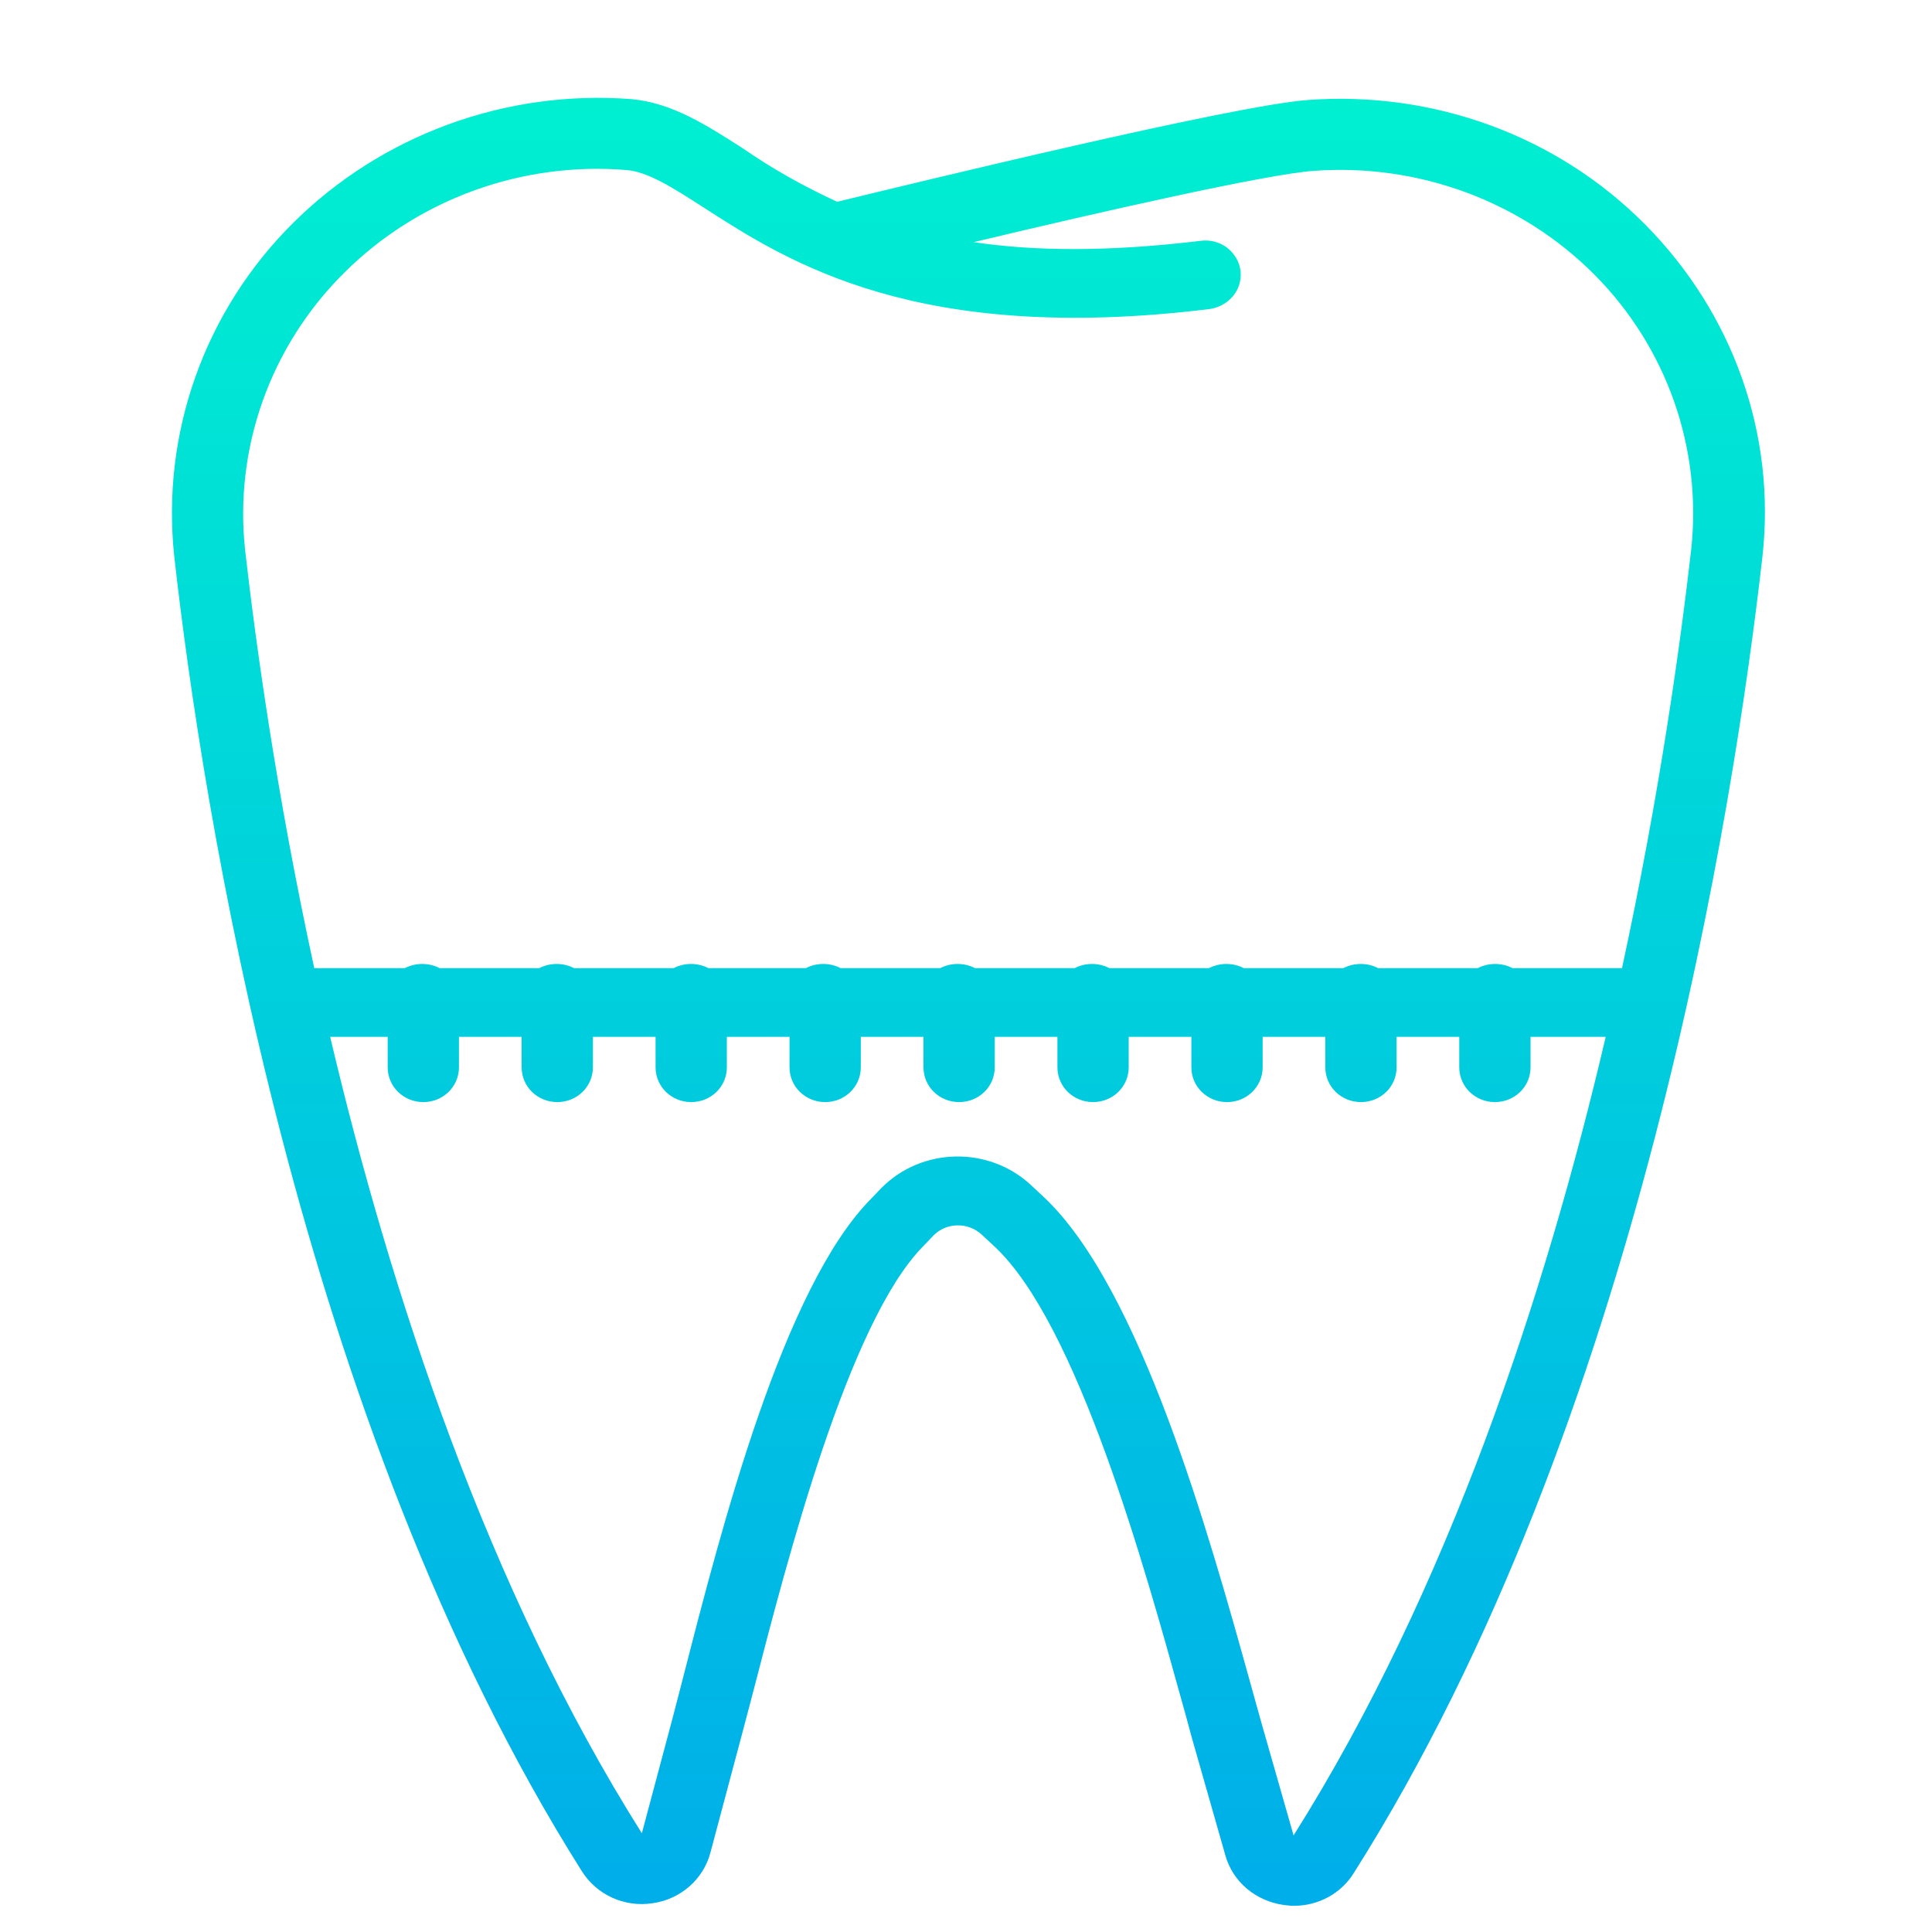
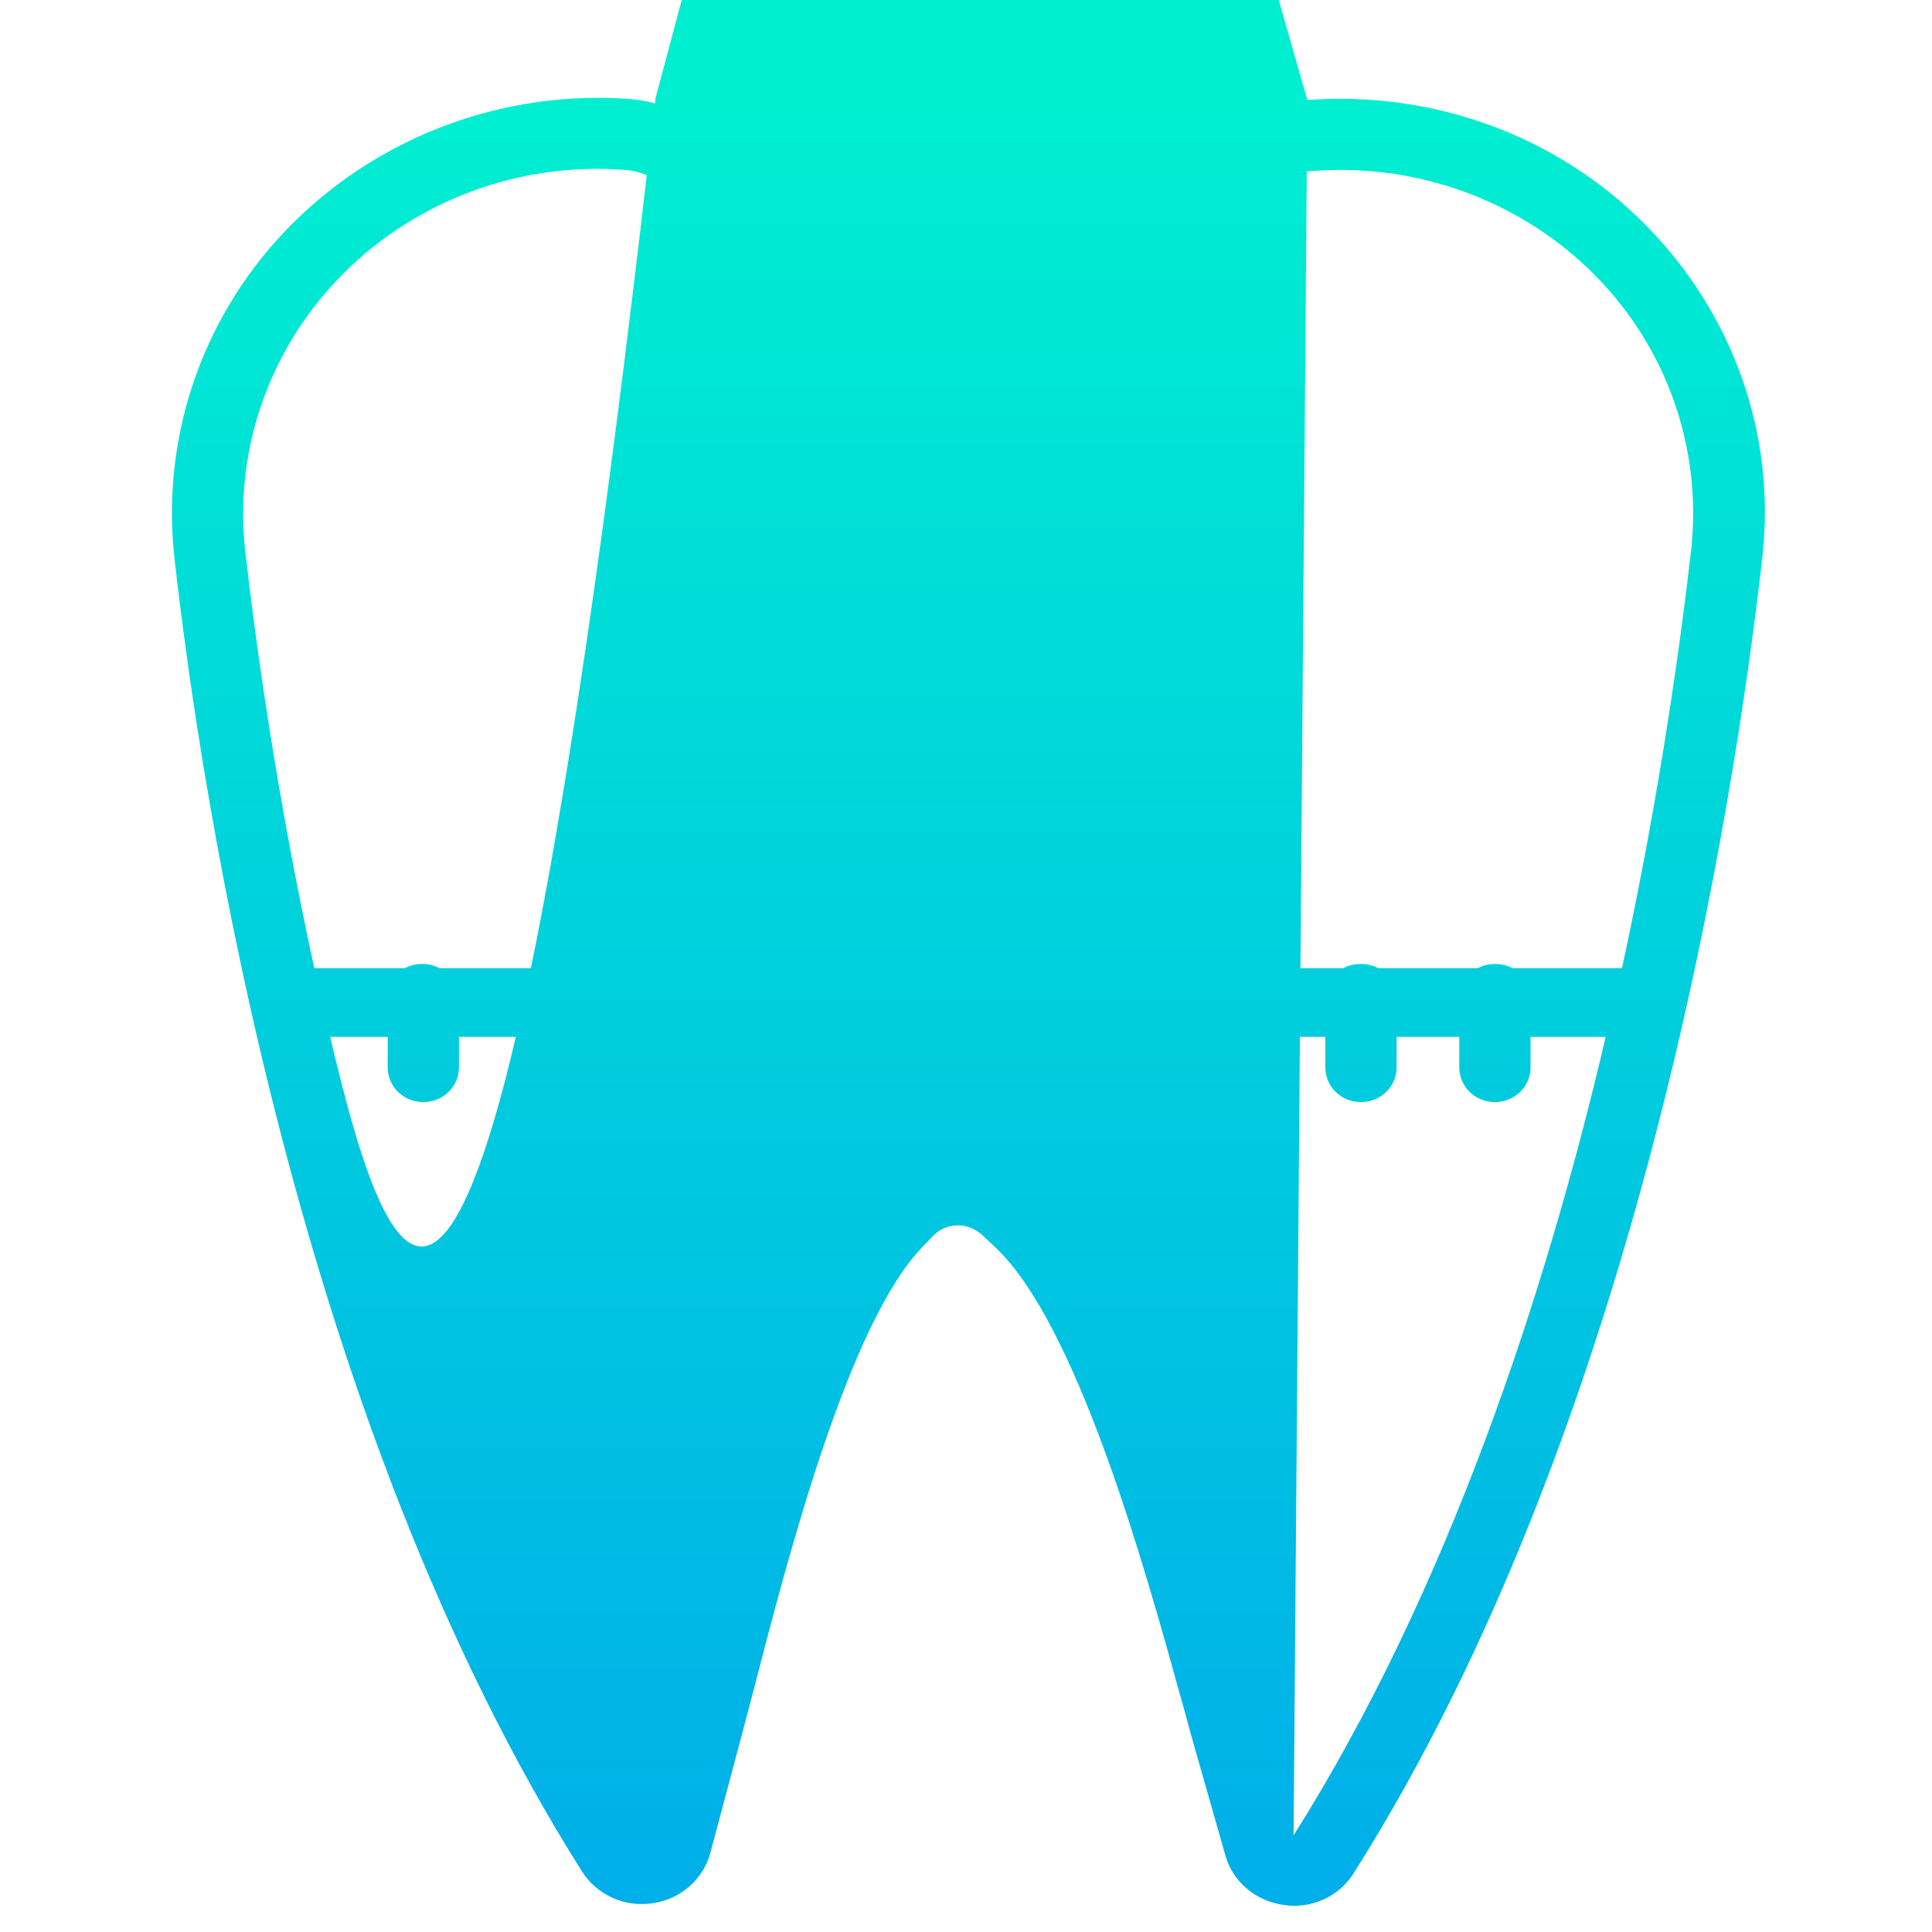
<svg xmlns="http://www.w3.org/2000/svg" version="1.1" id="Capa_1" x="0px" y="0px" viewBox="0 0 450 450" style="enable-background:new 0 0 450 450;" xml:space="preserve">
  <style type="text/css">
	.st0{fill:url(#SVGID_1_);}
</style>
  <linearGradient id="SVGID_1_" gradientUnits="userSpaceOnUse" x1="225.655" y1="88.938" x2="225.655" y2="-344.964" gradientTransform="matrix(1 0 0 -1 -1.946545e-02 111.819)">
    <stop offset="0" style="stop-color:#00EFD1" />
    <stop offset="1" style="stop-color:#00ACEA" />
  </linearGradient>
-   <path class="st0" d="M304.5,23.3C287.1,24.6,213.1,42.6,195,47c-7.6-3.5-15-7.6-21.9-12.4c-8.9-5.7-16.6-10.6-25.9-11.5  c-29.5-2.3-58.4,8.4-79,28.9s-30.7,49-27.6,77.7c6.4,57,28.6,201.1,94.9,306.1c3.5,5.6,10,8.5,16.5,7.5c6.5-0.9,11.9-5.6,13.5-11.9  l7.2-27c0.9-3.3,1.8-6.9,2.9-11c7.7-29.8,22-85.4,39.4-103.1l2.4-2.5c3-3.1,8.1-3.2,11.3-0.2l2.9,2.7c19.3,17.9,35.1,75,43.6,105.7  c1.1,3.8,2,7.4,2.9,10.5l7.3,25.6c1.7,6.2,7.1,10.7,13.6,11.6c0.8,0.1,1.6,0.2,2.4,0.2c5.7,0,11-2.9,13.9-7.6  c66.6-105.2,88.7-249.4,95.2-306.6c3.2-28.5-6.8-56.7-27.3-77.4S333.9,21.1,304.5,23.3z M301.3,427.5l-7.2-25.2  c-0.9-3.1-1.8-6.5-2.9-10.4c-9.6-34.5-25.6-92.1-48.2-113.2l-2.9-2.7c-9.8-9.1-25.4-8.8-34.8,0.7l-2.4,2.5  c-20.5,20.7-34.9,76.9-43.5,110.4c-1,4-2,7.6-2.8,10.8l-7.1,26.6C113.6,370.1,91,301.2,76.9,241.5h13.4v7.1c0,4.5,3.7,8.1,8.3,8.1  s8.3-3.6,8.3-8.1v-7.1h14.6v7.1c0,4.5,3.7,8.1,8.3,8.1c4.6,0,8.3-3.6,8.3-8.1v-7.1h14.6v7.1c0,4.5,3.7,8.1,8.3,8.1s8.3-3.6,8.3-8.1  v-7.1h14.6v7.1c0,4.5,3.7,8.1,8.3,8.1s8.3-3.6,8.3-8.1v-7.1h14.6v7.1c0,4.5,3.7,8.1,8.3,8.1s8.3-3.6,8.3-8.1v-7.1h14.6v7.1  c0,4.5,3.7,8.1,8.3,8.1c4.6,0,8.3-3.6,8.3-8.1v-7.1h14.6v7.1c0,4.5,3.7,8.1,8.3,8.1s8.3-3.6,8.3-8.1v-7.1h14.6v7.1  c0,4.5,3.7,8.1,8.3,8.1c4.6,0,8.3-3.6,8.3-8.1v-7.1h14.6v7.1c0,4.5,3.7,8.1,8.3,8.1c4.6,0,8.3-3.6,8.3-8.1v-7.1H374  C360,301.3,337.3,370.4,301.3,427.5z M393.9,128.1c-2.5,21.9-7.3,56.7-16.1,97.4h-25.5c-2.5-1.3-5.6-1.3-8.1,0H321  c-2.5-1.3-5.6-1.3-8.1,0h-23.2c-2.5-1.3-5.6-1.3-8.1,0h-23.2c-2.5-1.3-5.6-1.3-8.1,0h-23.2c-2.5-1.3-5.6-1.3-8.1,0h-23.2  c-2.5-1.3-5.6-1.3-8.1,0H165c-2.5-1.3-5.6-1.3-8.1,0h-23.2c-2.5-1.3-5.6-1.3-8.1,0h-23.2c-2.5-1.3-5.6-1.3-8.1,0H73.2  c-8.8-40.5-13.6-75.4-16.1-97.3c-2.6-23.7,5.8-47.5,23-64.6c17.1-17.1,41.3-26,65.8-24c5,0.4,10.8,4.1,18.1,8.8  c19.7,12.7,49.6,31.9,117.6,23.6c3-0.4,5.5-2.2,6.7-4.8c1.2-2.7,0.8-5.8-1-8c-1.8-2.4-4.8-3.5-7.7-3.1c-21.6,2.6-38.8,2.4-52.8,0.3  c29.7-7.1,68.6-15.9,79.2-16.6c24.4-1.8,48.4,7.1,65.4,24.2C388.2,80.9,396.5,104.4,393.9,128.1L393.9,128.1z" />
+   <path class="st0" d="M304.5,23.3C287.1,24.6,213.1,42.6,195,47c-7.6-3.5-15-7.6-21.9-12.4c-8.9-5.7-16.6-10.6-25.9-11.5  c-29.5-2.3-58.4,8.4-79,28.9s-30.7,49-27.6,77.7c6.4,57,28.6,201.1,94.9,306.1c3.5,5.6,10,8.5,16.5,7.5c6.5-0.9,11.9-5.6,13.5-11.9  l7.2-27c0.9-3.3,1.8-6.9,2.9-11c7.7-29.8,22-85.4,39.4-103.1l2.4-2.5c3-3.1,8.1-3.2,11.3-0.2l2.9,2.7c19.3,17.9,35.1,75,43.6,105.7  c1.1,3.8,2,7.4,2.9,10.5l7.3,25.6c1.7,6.2,7.1,10.7,13.6,11.6c0.8,0.1,1.6,0.2,2.4,0.2c5.7,0,11-2.9,13.9-7.6  c66.6-105.2,88.7-249.4,95.2-306.6c3.2-28.5-6.8-56.7-27.3-77.4S333.9,21.1,304.5,23.3z l-7.2-25.2  c-0.9-3.1-1.8-6.5-2.9-10.4c-9.6-34.5-25.6-92.1-48.2-113.2l-2.9-2.7c-9.8-9.1-25.4-8.8-34.8,0.7l-2.4,2.5  c-20.5,20.7-34.9,76.9-43.5,110.4c-1,4-2,7.6-2.8,10.8l-7.1,26.6C113.6,370.1,91,301.2,76.9,241.5h13.4v7.1c0,4.5,3.7,8.1,8.3,8.1  s8.3-3.6,8.3-8.1v-7.1h14.6v7.1c0,4.5,3.7,8.1,8.3,8.1c4.6,0,8.3-3.6,8.3-8.1v-7.1h14.6v7.1c0,4.5,3.7,8.1,8.3,8.1s8.3-3.6,8.3-8.1  v-7.1h14.6v7.1c0,4.5,3.7,8.1,8.3,8.1s8.3-3.6,8.3-8.1v-7.1h14.6v7.1c0,4.5,3.7,8.1,8.3,8.1s8.3-3.6,8.3-8.1v-7.1h14.6v7.1  c0,4.5,3.7,8.1,8.3,8.1c4.6,0,8.3-3.6,8.3-8.1v-7.1h14.6v7.1c0,4.5,3.7,8.1,8.3,8.1s8.3-3.6,8.3-8.1v-7.1h14.6v7.1  c0,4.5,3.7,8.1,8.3,8.1c4.6,0,8.3-3.6,8.3-8.1v-7.1h14.6v7.1c0,4.5,3.7,8.1,8.3,8.1c4.6,0,8.3-3.6,8.3-8.1v-7.1H374  C360,301.3,337.3,370.4,301.3,427.5z M393.9,128.1c-2.5,21.9-7.3,56.7-16.1,97.4h-25.5c-2.5-1.3-5.6-1.3-8.1,0H321  c-2.5-1.3-5.6-1.3-8.1,0h-23.2c-2.5-1.3-5.6-1.3-8.1,0h-23.2c-2.5-1.3-5.6-1.3-8.1,0h-23.2c-2.5-1.3-5.6-1.3-8.1,0h-23.2  c-2.5-1.3-5.6-1.3-8.1,0H165c-2.5-1.3-5.6-1.3-8.1,0h-23.2c-2.5-1.3-5.6-1.3-8.1,0h-23.2c-2.5-1.3-5.6-1.3-8.1,0H73.2  c-8.8-40.5-13.6-75.4-16.1-97.3c-2.6-23.7,5.8-47.5,23-64.6c17.1-17.1,41.3-26,65.8-24c5,0.4,10.8,4.1,18.1,8.8  c19.7,12.7,49.6,31.9,117.6,23.6c3-0.4,5.5-2.2,6.7-4.8c1.2-2.7,0.8-5.8-1-8c-1.8-2.4-4.8-3.5-7.7-3.1c-21.6,2.6-38.8,2.4-52.8,0.3  c29.7-7.1,68.6-15.9,79.2-16.6c24.4-1.8,48.4,7.1,65.4,24.2C388.2,80.9,396.5,104.4,393.9,128.1L393.9,128.1z" />
</svg>